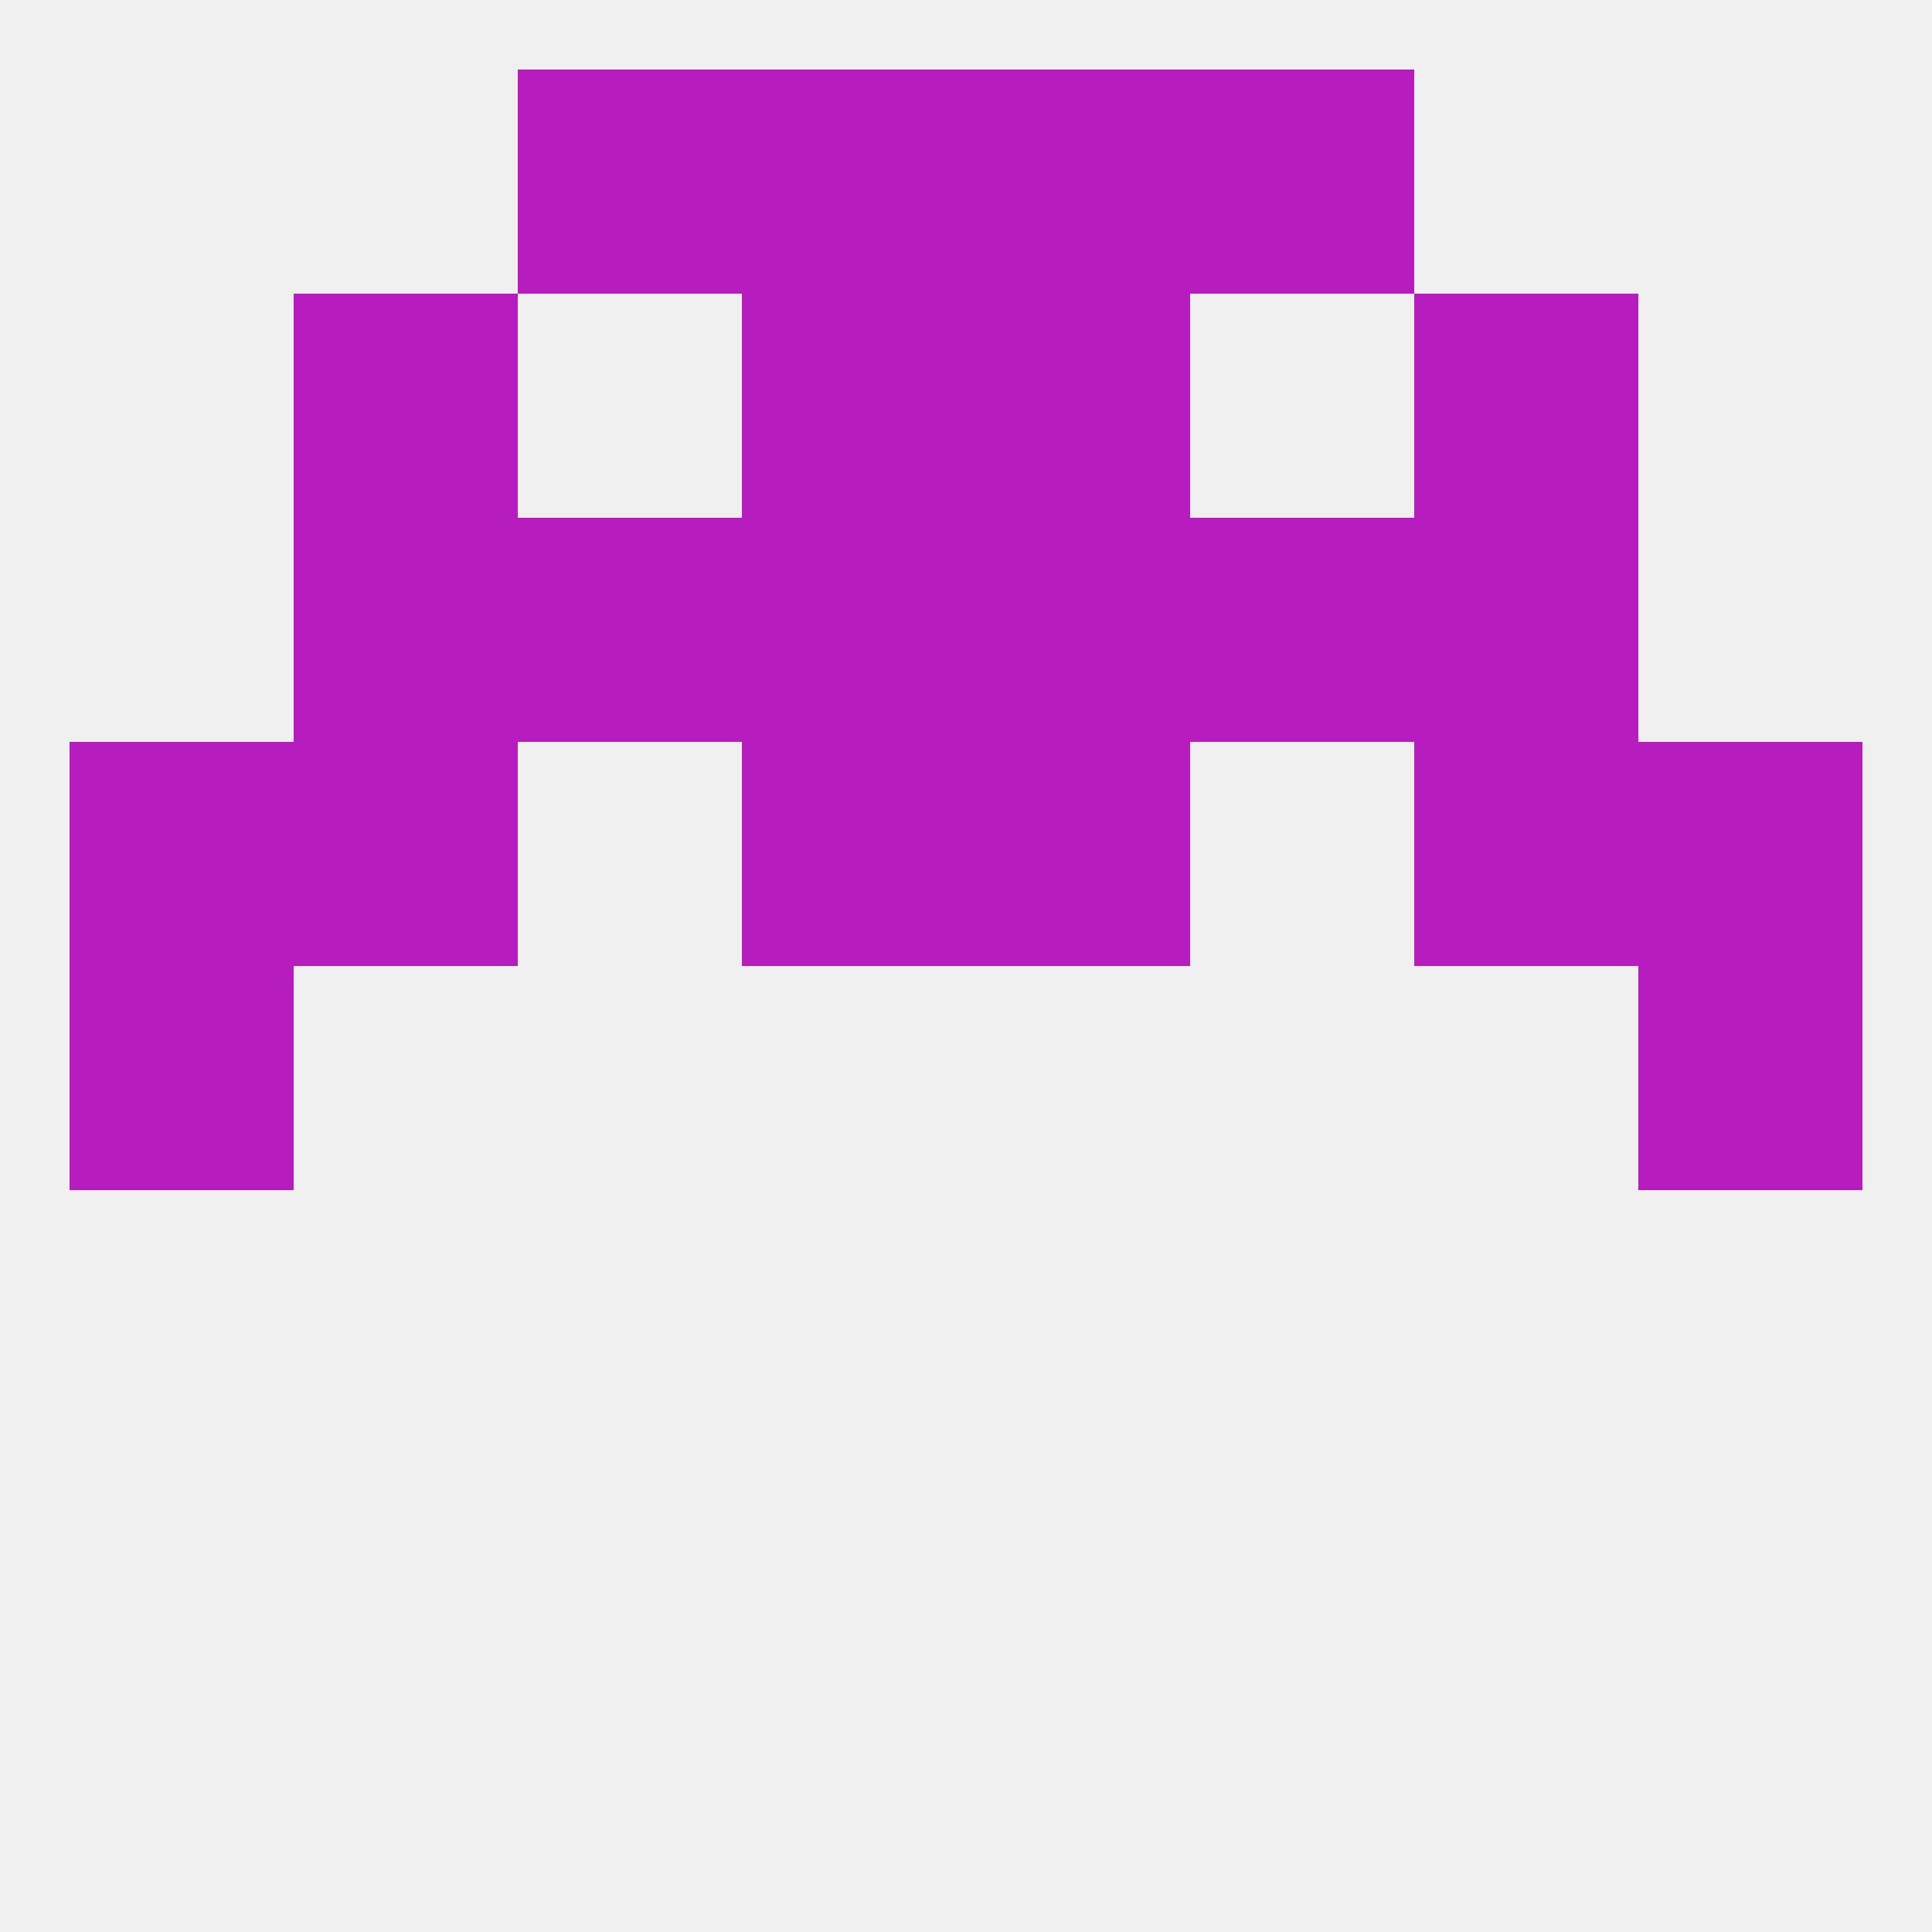
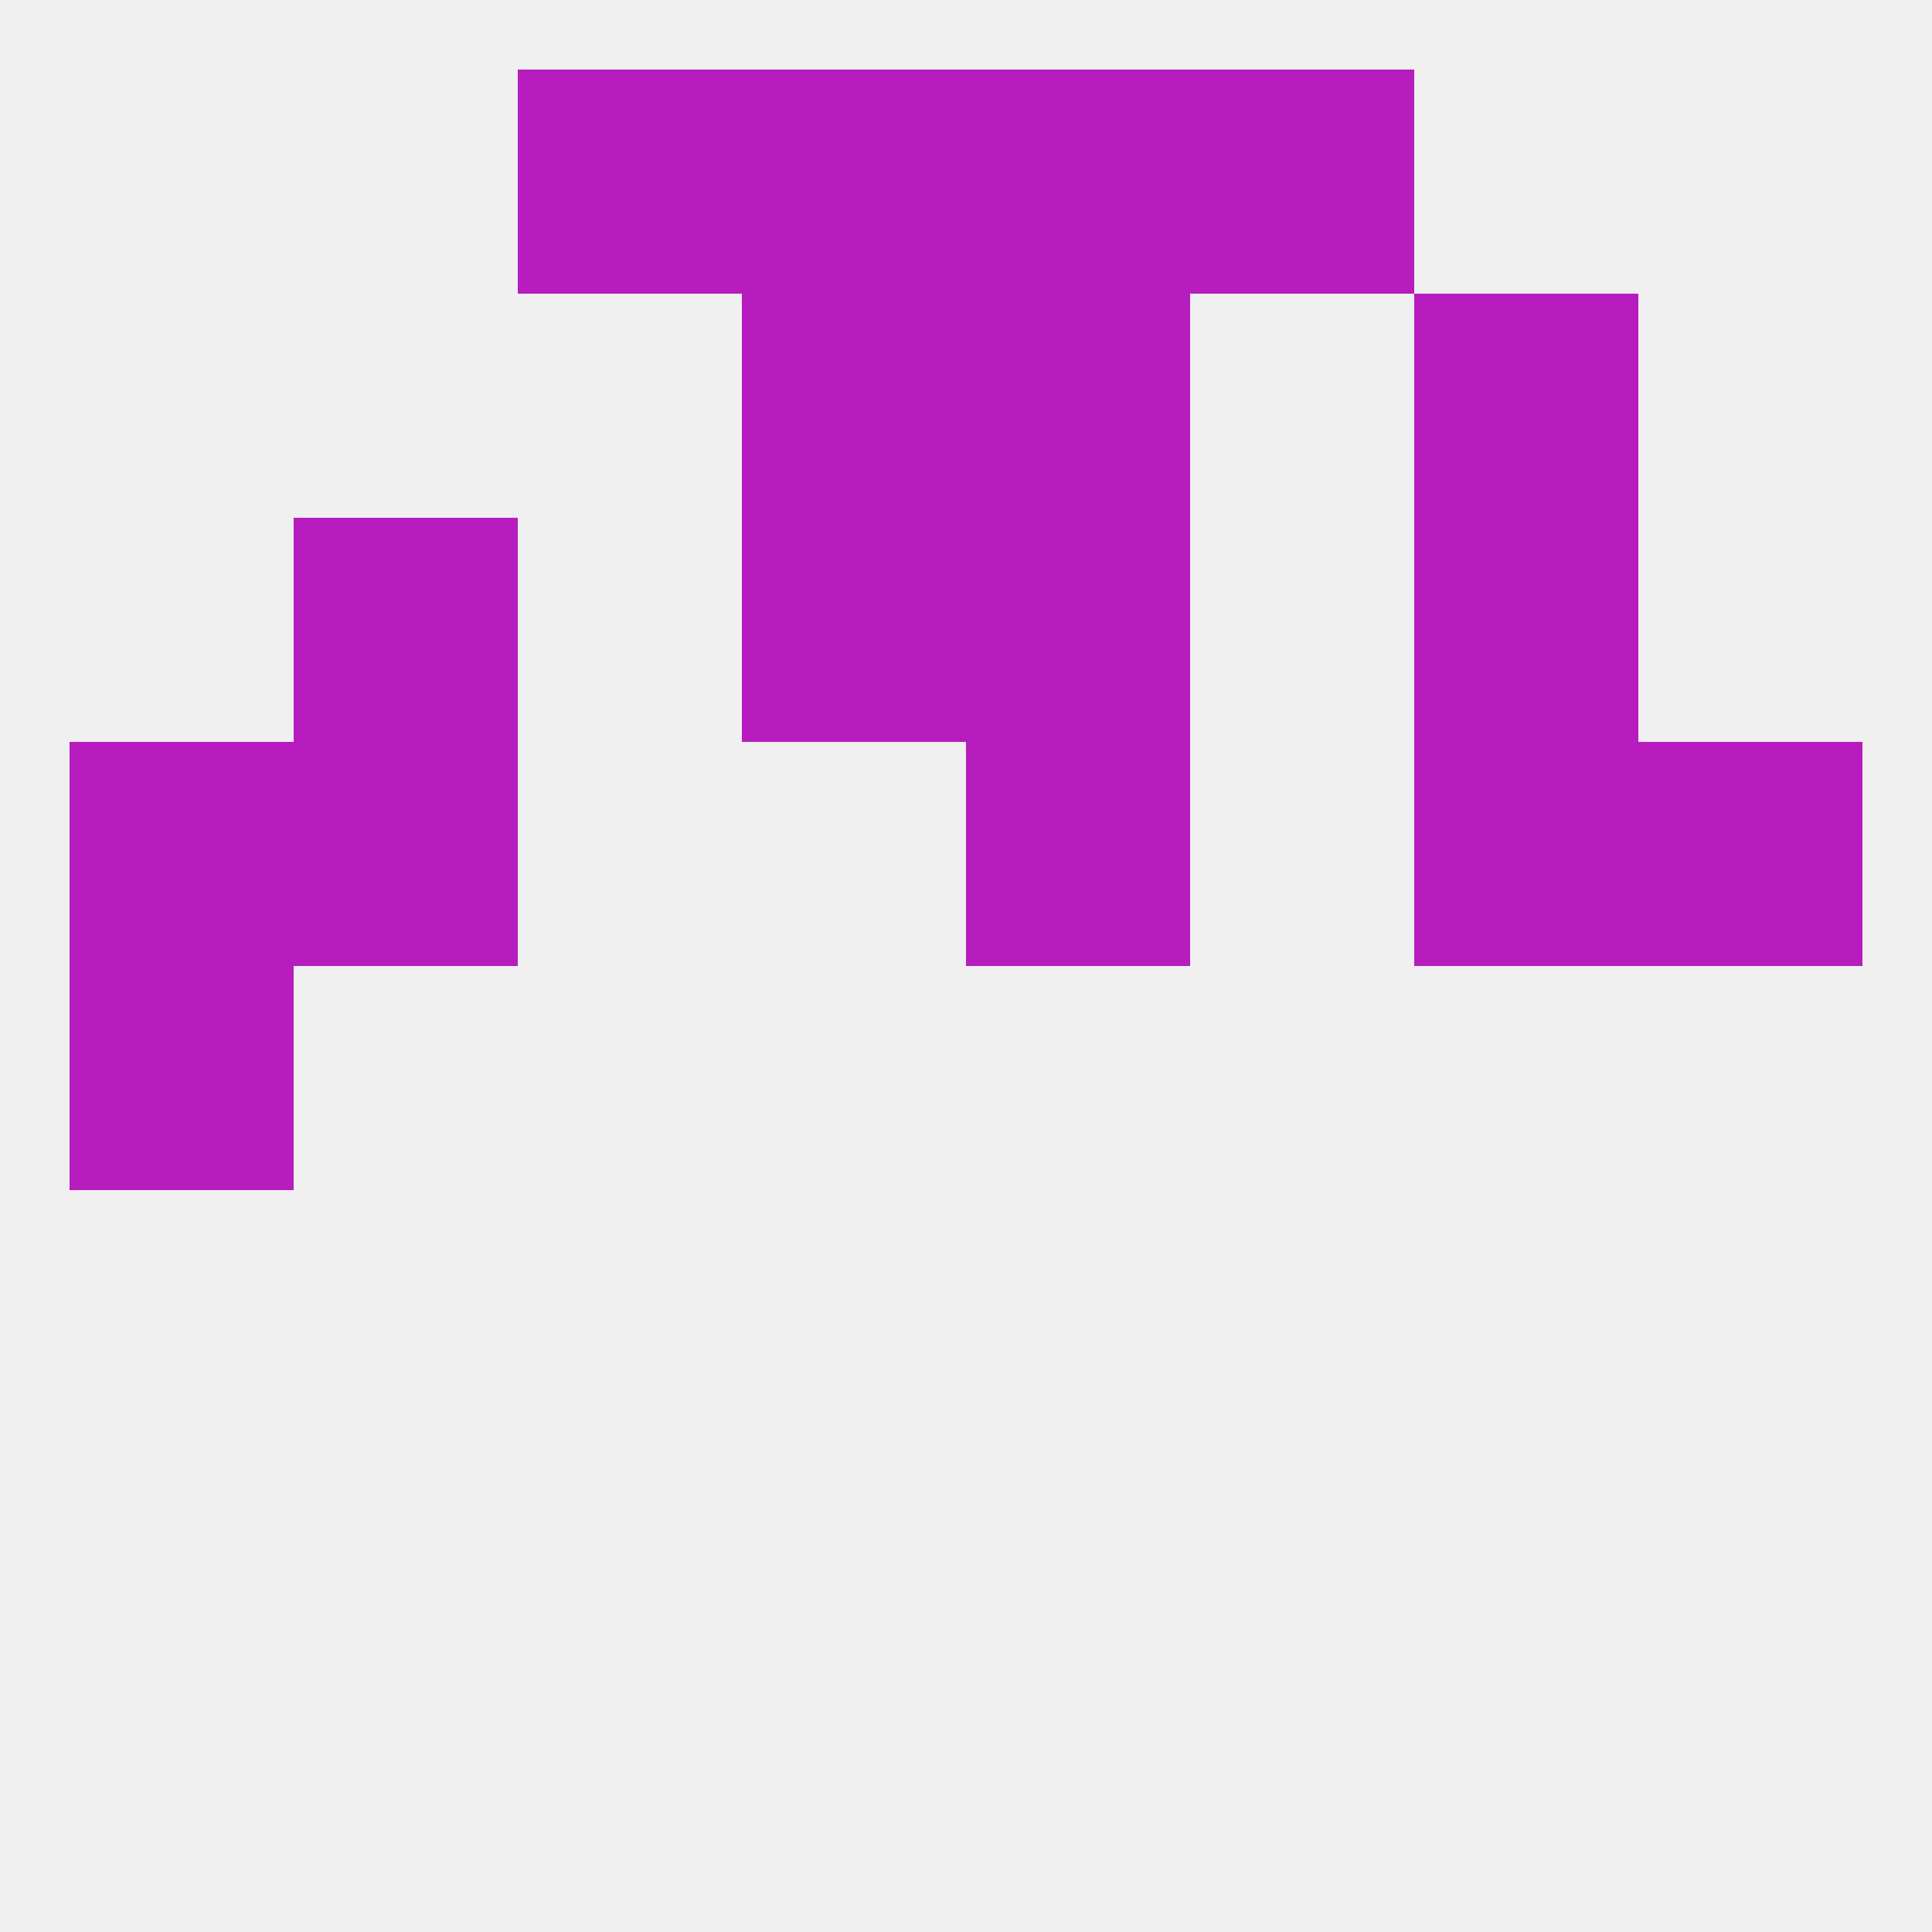
<svg xmlns="http://www.w3.org/2000/svg" version="1.1" baseprofile="full" width="250" height="250" viewBox="0 0 250 250">
  <rect width="100%" height="100%" fill="rgba(240,240,240,255)" />
  <rect x="9" y="125" width="29" height="29" fill="rgba(182,28,190,255)" />
-   <rect x="212" y="125" width="29" height="29" fill="rgba(182,28,190,255)" />
  <rect x="183" y="96" width="29" height="29" fill="rgba(182,28,190,255)" />
  <rect x="9" y="96" width="29" height="29" fill="rgba(182,28,190,255)" />
  <rect x="212" y="96" width="29" height="29" fill="rgba(182,28,190,255)" />
-   <rect x="96" y="96" width="29" height="29" fill="rgba(182,28,190,255)" />
  <rect x="125" y="96" width="29" height="29" fill="rgba(182,28,190,255)" />
  <rect x="38" y="96" width="29" height="29" fill="rgba(182,28,190,255)" />
  <rect x="96" y="38" width="29" height="29" fill="rgba(182,28,190,255)" />
  <rect x="125" y="38" width="29" height="29" fill="rgba(182,28,190,255)" />
-   <rect x="38" y="38" width="29" height="29" fill="rgba(182,28,190,255)" />
  <rect x="183" y="38" width="29" height="29" fill="rgba(182,28,190,255)" />
  <rect x="125" y="67" width="29" height="29" fill="rgba(182,28,190,255)" />
  <rect x="38" y="67" width="29" height="29" fill="rgba(182,28,190,255)" />
  <rect x="183" y="67" width="29" height="29" fill="rgba(182,28,190,255)" />
-   <rect x="67" y="67" width="29" height="29" fill="rgba(182,28,190,255)" />
-   <rect x="154" y="67" width="29" height="29" fill="rgba(182,28,190,255)" />
  <rect x="96" y="67" width="29" height="29" fill="rgba(182,28,190,255)" />
  <rect x="96" y="9" width="29" height="29" fill="rgba(182,28,190,255)" />
  <rect x="125" y="9" width="29" height="29" fill="rgba(182,28,190,255)" />
  <rect x="67" y="9" width="29" height="29" fill="rgba(182,28,190,255)" />
  <rect x="154" y="9" width="29" height="29" fill="rgba(182,28,190,255)" />
</svg>